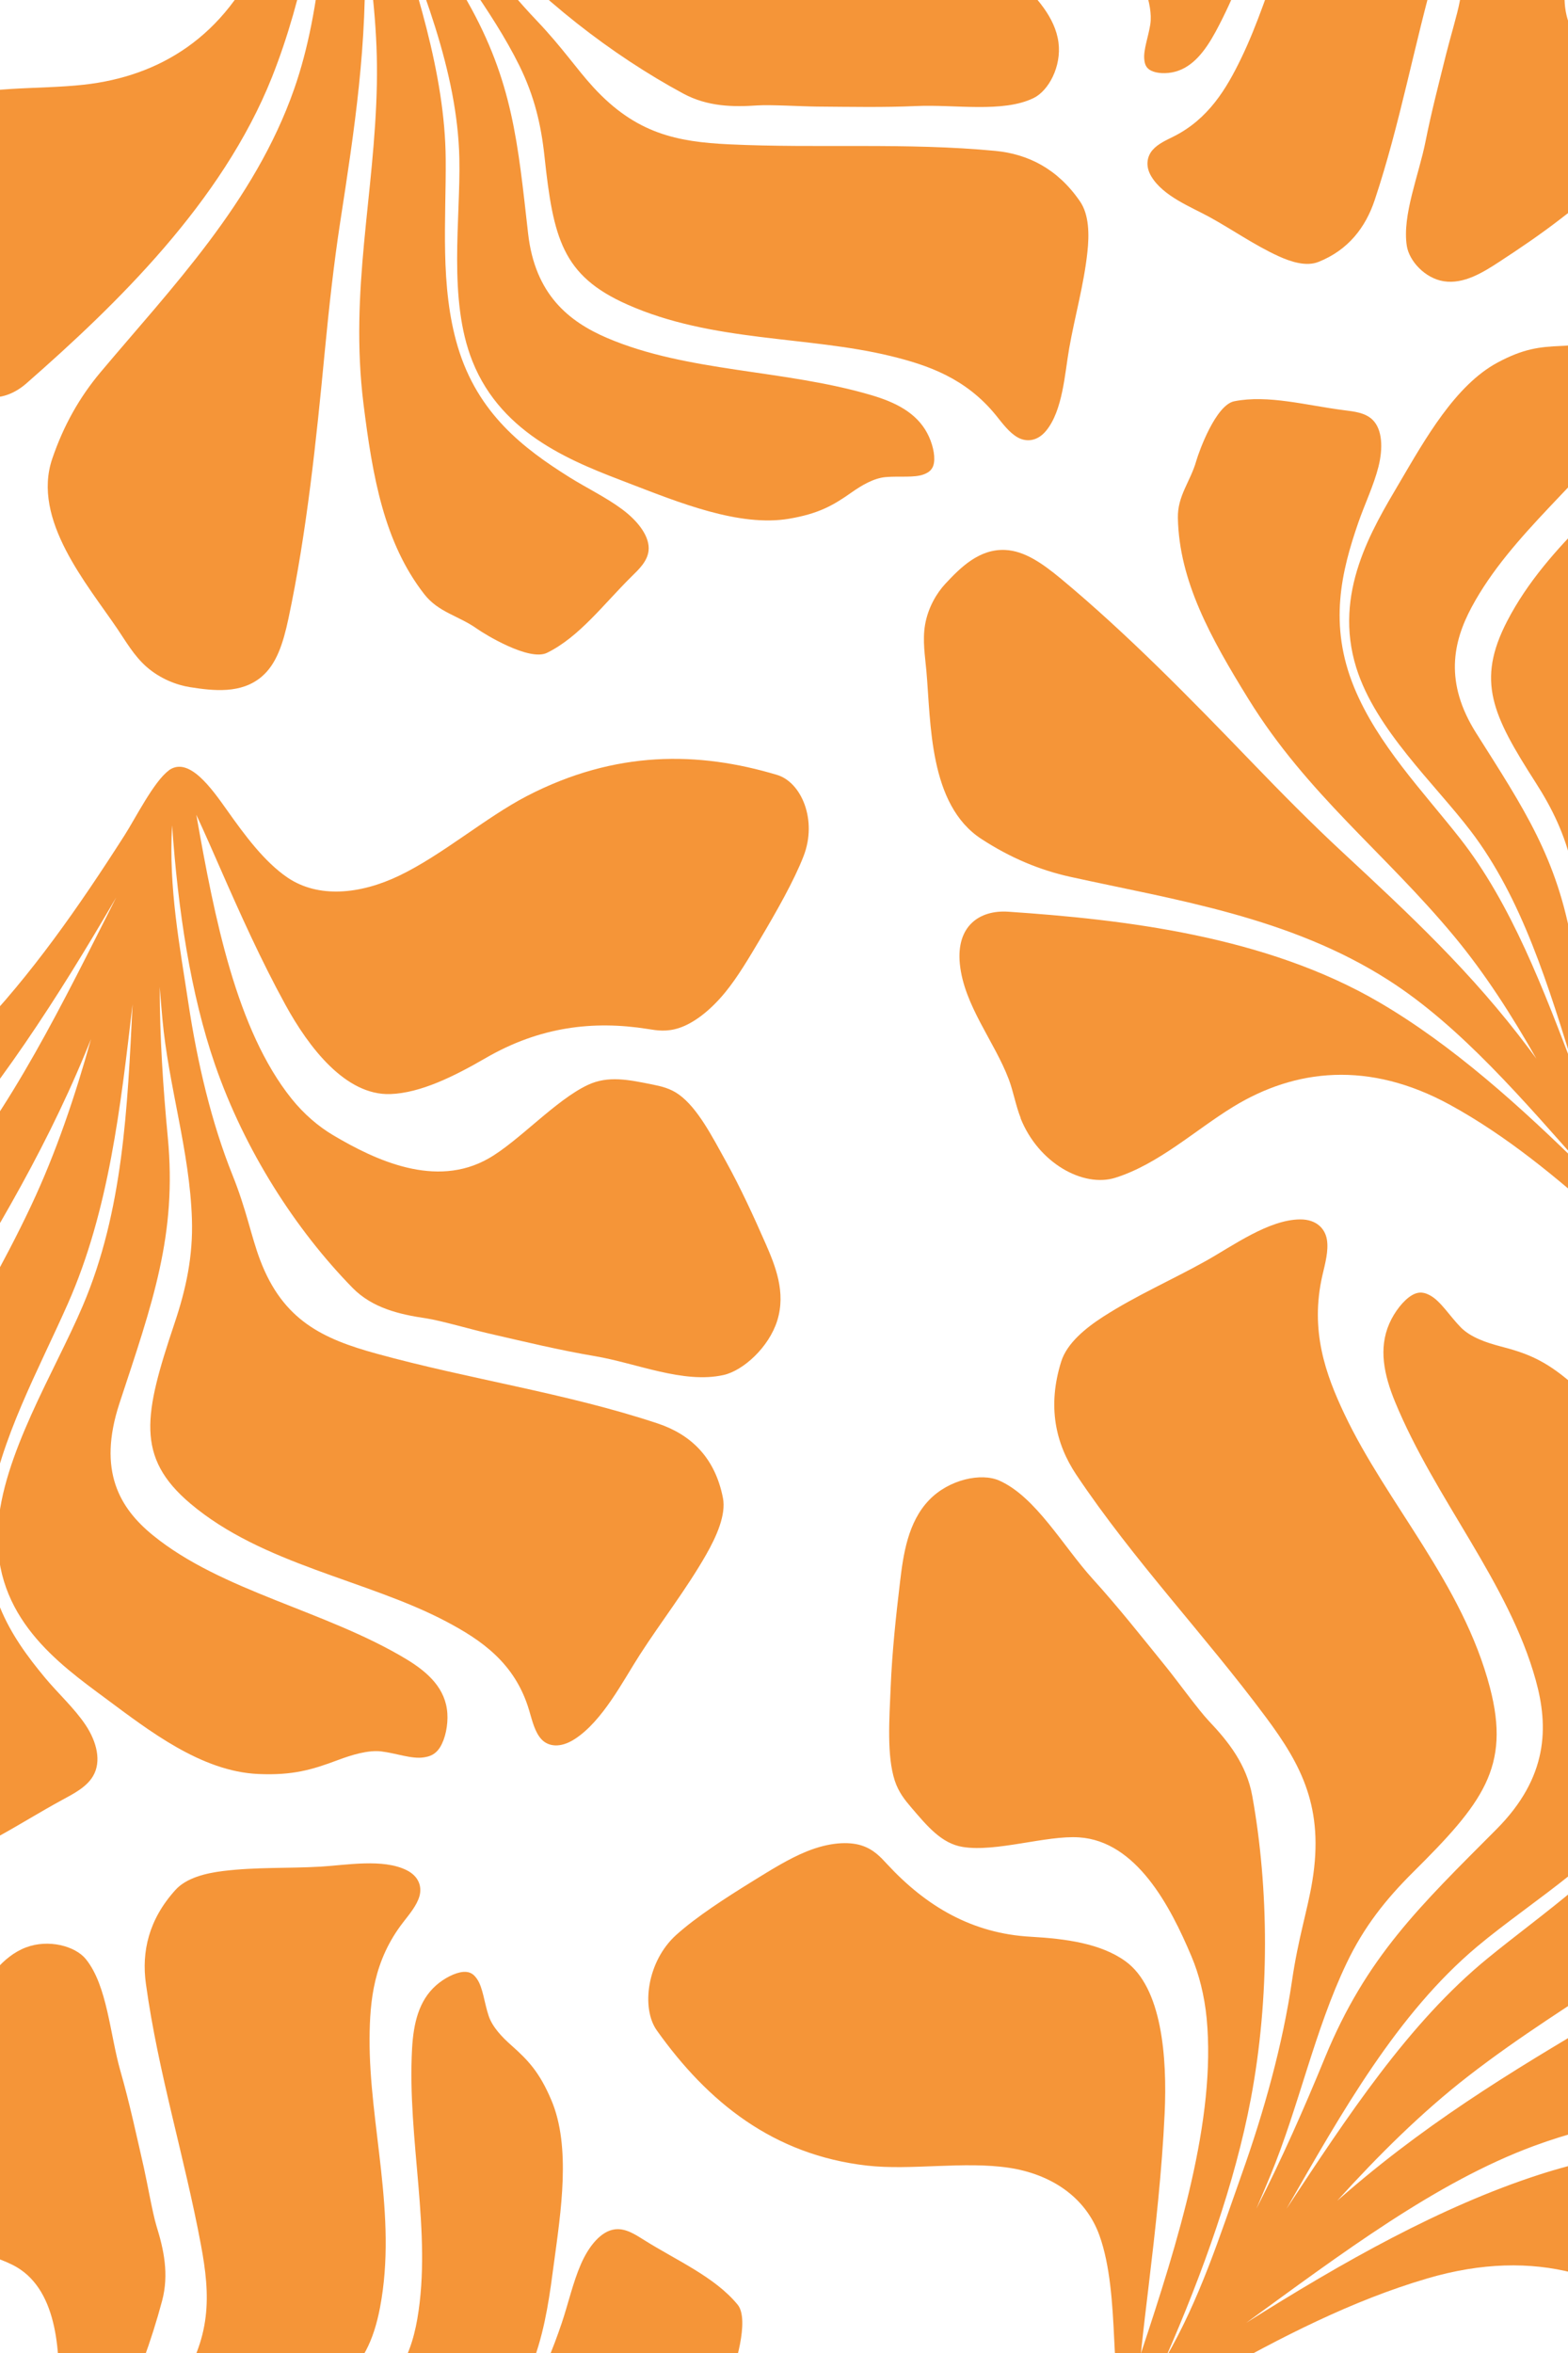
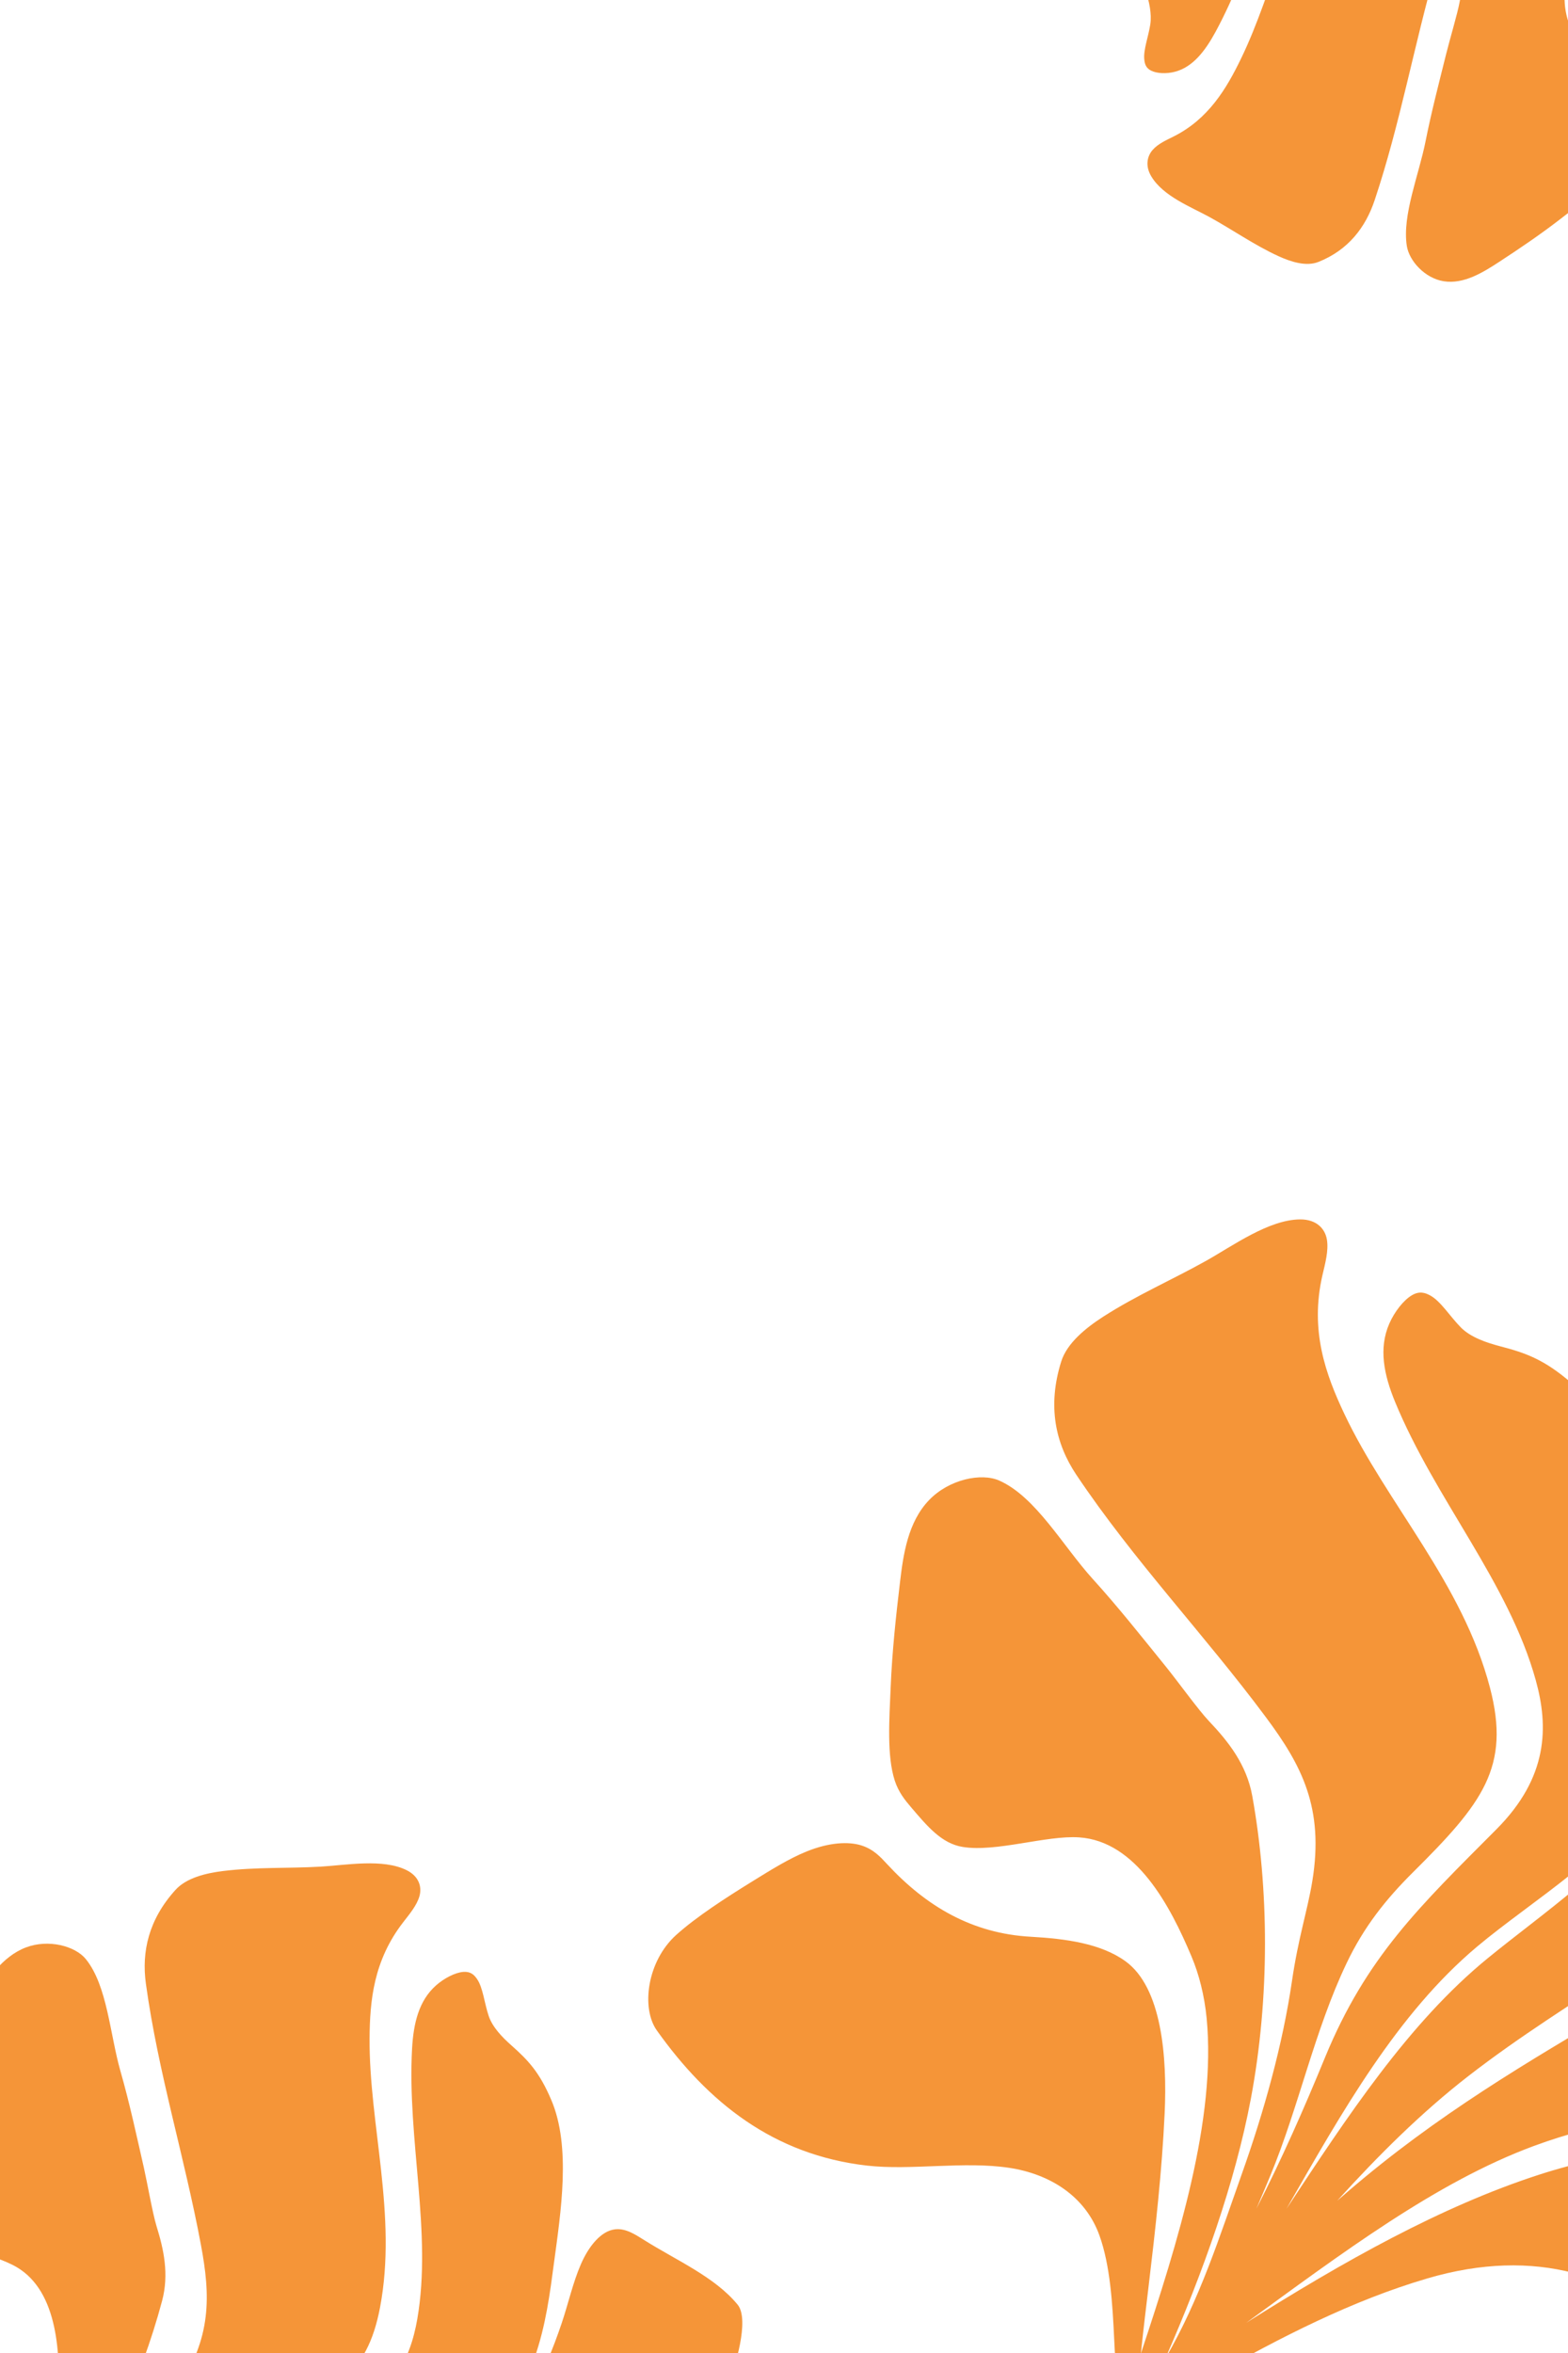
<svg xmlns="http://www.w3.org/2000/svg" id="Layer_1" version="1.1" viewBox="0 0 2000 3000">
  <defs>
    <style>
      .st0 {
        fill: #f59538;
      }
    </style>
  </defs>
  <path class="st0" d="M2466.9,3067.5c11.7-17.1,20.4-38.3,31.6-55.2,34.8-52.6,93.1-97,113.5-158.5,18.7-56.2-11-88.7-55.3-95.3-176.8-26.5-398.3-49.1-593.7,14.2-125,40.5-249.7,110.8-373.4,188.8,121.5-88.3,242.2-179.4,366.7-225.4,171.9-63.4,352-50.9,517.9-51.1,49.1,0,97.7-8.9,148.1-28,91.5-34.7,116.1-159.4,141-237,6.8-21.1,16.4-44.5,17.8-69.2,1.5-27.3-6.8-52.2-16.6-69-17.6-30.2-39.7-64.8-79.5-71.4-29-4.8-59.6,7.4-94.1,25.2-119.3,61.5-237.6,138.8-351.9,214.8-55,36.5-111.7,73.1-167.4,105.9-123.5,72.6-238.4,139.9-352.1,237.6-4.6,4-9.3,8-13.9,12,52.5-57.9,107.5-112.6,167.2-158.9,133.8-103.7,270.8-166.3,392.5-291,78.4-80.4,145.7-156.4,169.3-251.4,8.4-33.8-6.5-59.3-8.4-93.3-.8-14-10-90.7-37-102.5-49-21.4-110.7-17.7-169.4-22.9-16-1.4-32.9-3.5-46.6,5.1-18.1,11.4-25.6,39.7-24.9,69.4.7,29.7,8,61.2,11.3,91,8.8,79.2,10.6,164.9-50.4,252-55.1,78.6-140.1,134.9-211.6,193.3-101.1,82.6-179.1,202-256.7,319.5,71.3-124.4,141.4-248.8,243-334.2,70.9-59.6,178.4-121.8,228.9-209.2,61.1-105.7,23.8-215.2-1.9-295.6-23.5-73.5-50.7-166.2-107.5-214.8-34.1-29.2-57.5-37.5-89.8-45.9-17.9-4.7-37.7-11.5-50-23.8-14.3-14.4-26-33.9-39.5-41.1-6.3-3.4-13.5-5.9-23.2-.2-10.6,6.2-22.2,21-28.8,36.1-14,31.9-6.7,65.7,7.3,99.8,51.2,124.3,145,230.4,179.5,355,16.4,59.2,16,123.5-50.1,189.9-98,98.4-166,162.7-218.9,291.4-26.8,65.3-55.2,129.6-87.4,192.5,6.1-14.2,12-28.3,17.8-42.2,36.3-87.6,56.4-185.3,97.3-270.9,22.2-46.6,50.2-81.6,84.4-115.6,89.1-88.4,124.9-134.4,98.5-235.5-34.8-133.3-131.6-234.7-185.8-349.3-23.7-50.1-44.1-106-28-176.4,3.5-15.1,8.1-31.4,5.8-45.6-2.3-14.2-13.4-25.9-33.9-25.9-40.1.1-86.3,33.8-120.4,52.9-42.9,24-88.9,44-131.3,71.3-22.3,14.4-46,33.7-53.3,57-17.9,57-7.3,104.6,19.2,144.3,73.5,109.8,163.5,203.8,242,309.4,45.4,61,74.3,115.4,59.1,208.6-6,36.9-18,72.5-26,127.7-11.8,80.4-35.3,165.5-64.5,247.4-27.2,76.5-53.2,158.9-96.9,233.5,48.1-109.9,88.7-223.7,108.9-330.6,24.5-129.9,23.1-268.6,1.9-386.3-7.3-40.6-31-70-55.4-95.7-13.2-13.9-40-51-54.5-68.9-30.7-37.9-61.1-76.4-93.8-112.4-37.8-41.7-72.4-104.5-119-125.2-22.9-10.2-64-1.7-89.5,24.8-27.2,28.2-33,69.8-37.1,104.4-5.3,44.3-10.1,89.6-11.9,133.2-1.8,42.3-5.1,88.5,5.2,120.2,4.9,14.9,13.1,24.9,20.7,33.8,20.9,24.5,39.1,46.4,66,50.7,42.8,6.9,106.6-15,148.4-12.2,72.9,4.8,116.2,87.2,143.4,151.9,9.6,22.7,16.5,50,19.3,78.8,12.3,128.9-36.4,284.4-83.9,427.4,3.1-29.7,6.9-61.5,9.7-84.5,8.9-74.4,17.2-148.3,20.6-221.4,3.4-72.5-3.6-160.8-50-194.3-31.4-22.7-76.2-28.7-120.6-31.2-74.9-4.1-133.5-38.7-183.4-92.6-8.5-9.2-17.4-19.1-33.3-24-15.9-4.8-40-4-69.2,7.8-22.6,9.1-45.9,23.7-68.9,37.9-34.5,21.3-72.2,45.7-97.5,68.5-37.5,33.7-44.9,93.5-24.9,121.7,65.2,91.7,148.8,158.9,268.4,172.5,55.9,6.3,123.8-5.9,181.1,2.8,52.2,7.9,97.2,36.3,115.1,86.1,13.8,38.2,16.7,87.5,18.8,131.1,1.9,40.3,4.5,97.8,33.8,96.2,0,0,0-.1,0-.2,22.1-1.4,65.4-33.2,87.1-45.5,92.2-52.2,183.3-98.7,278.3-126.6,139.2-41,247.9-3,328.2,74.5,49.7,47.9,93.5,112.1,154.6,147.2,44.9,25.8,121.4,3.6,164.1-59Z" />
-   <path class="st0" d="M-125.8,266.6c5.2,16.7,14.7,33.5,20.1,49.7,16.6,50.4,14.9,111.6,45.2,157.4,27.7,41.9,65.8,40,94.3,15,114-99.9,249.6-230.7,313.1-390.3,40.6-102.1,61-219.9,75.6-341.1-6.5,125.3-10.6,251.5-47.3,356.2-50.6,144.5-157,254-247,361.1-26.6,31.7-47.1,67.7-61.6,110.4-26.3,77.5,44.4,159.6,83.2,216.9,10.6,15.6,21.1,34.2,37,48.2,17.6,15.5,38.9,23.4,55.5,26,29.9,4.7,65.3,8.8,91.4-13.3,19-16.1,27.4-42.3,34.2-74.1,23.3-109.6,35.5-227,46.4-341.1,5.3-54.9,11.4-110.9,19.6-164.2,18.2-118.2,35.2-228,31.1-353.3-.2-5.1-.4-10.2-.5-15.4,10.5,64.6,17.5,129.2,16.2,192.3-2.8,141.4-35,263-17.1,407.7,11.6,93.3,26.3,177,77.5,242.8,18.2,23.4,43.6,27.3,67.4,44.2,9.9,7,66.6,41.8,89.3,30.6,41.1-20.2,72.1-62,107.5-97,9.7-9.5,20.2-19.4,21.9-32.8,2.2-17.7-12.8-37.6-33.3-52.9-20.4-15.3-45.6-27.4-67.5-41.1-58.2-36.5-116.9-80.8-142.5-166.4-23.1-77.3-14.8-162-15.4-239.2-.8-109.1-38.9-222.8-75.9-335.3,45.1,112.1,90.9,223.4,93.3,334.3,1.7,77.4-14.8,179.8,16.7,258.7,38.1,95.6,132.2,129.7,200.4,155.9,62.4,23.9,139.7,55.6,203.3,44.9,38.2-6.5,56.5-17.1,79.8-33.5,12.9-9.1,28.3-18.2,43.3-19.6,17.5-1.6,37,1.2,49.2-3.6,5.7-2.3,11.3-5.5,12.7-14.8,1.6-10.2-2.1-25.5-8.7-37.8-13.9-26-40.6-39.3-71.2-48.3-111.7-33-234.2-29-337-72.9-48.8-20.9-92-55.4-100.8-133.2-13.1-115.5-19.5-193.5-77.5-296-29.5-52-57.4-104.5-82.3-158.7,6.3,11.4,12.6,22.8,18.8,33.9,39.4,70,94.3,134.8,129.8,206.7,19.3,39.1,27.8,75.7,32.1,115.8,11.2,104.4,22.8,152,105.3,188.7,108.8,48.5,229.9,39.9,336.5,65.9,46.6,11.4,95.5,27.9,134.2,75.7,8.3,10.3,16.8,21.9,27.6,28,10.9,6.1,24.8,5.1,35.9-8.1,21.7-25.9,24.1-73.6,29.8-105.7,7.1-40.4,18.7-80.7,23.2-122.6,2.4-22,2.3-47.5-9.5-64.6-28.7-41.8-66.6-60.3-107.7-64.3-114-10.9-226.3-3-340.2-8.4-65.8-3.2-118.3-13.4-172.8-72.8-21.6-23.5-39.1-50.1-71.9-84.6-47.9-50.3-92.4-110.7-131.8-173.1-36.8-58.2-78.3-118.8-104.8-186.6,48,89.4,102.7,176.1,163.8,245.9C686.3-2.5,780.6,70.3,871.5,119.3c31.3,16.9,64.1,17.2,94.7,15.1,16.6-1.1,56.1,1.3,76.1,1.5,42.2.3,84.7,1.2,126.8-.7,48.7-2.2,109.9,8.9,149.1-10.1,19.3-9.3,35.9-40.4,31.9-70.9-4.2-32.5-29.1-58.3-50.2-79.5-27-27-54.9-54.1-83.3-78.5-27.5-23.7-56.9-50.4-83.9-60.5-12.7-4.8-23.9-4.8-34.1-4.6-27.9.5-52.5.6-70.1,15.6-27.9,23.9-47.8,76.7-72.4,102.2-42.8,44.4-122,28.5-180.3,11.7-20.5-5.9-42.7-15.9-63.6-29.4-93.6-60.6-172-174.6-242.6-281.2,18.3,17.7,37.7,37.1,51.7,51.2,45.3,45.3,90.7,89.9,138.1,131,47,40.7,110.4,83.1,158.2,71,32.4-8.2,60.8-33.8,86.6-61.2,43.5-46.1,98.7-65.5,162.1-69,10.8-.6,22.4-1.1,34.3-8.8,11.9-7.7,24.4-23.7,32.4-48.8,6.2-19.4,9-42.2,11.9-64.6,4.4-33.6,8.4-70.9,6.8-99.3-2.3-42.1-38.6-78.7-68.6-80.8-97.3-6.7-188.1,11.4-262.2,81.4-34.7,32.7-63.3,82.9-100.3,115.3-33.7,29.4-77.3,43.4-120.7,28.4-33.2-11.4-68.1-35.8-98.7-57.6-28.2-20.2-68.4-49.1-83.3-29.4,0,0,0,0,0,.1-11.1,15-13.2,59.8-16.7,80.3-14.9,87.2-33.1,170.6-65.9,246.8C287.5,47.6,202.8,97.4,106.9,108c-59.3,6.6-126.4.7-183.3,21.4-41.8,15.2-68.4,76.3-49.4,137.1Z" />
  <path class="st0" d="M579.9,3870.1c15-8.9,29.2-22,43.7-31,45.2-27.7,105.2-40.2,142.8-80.3,34.4-36.6,23.8-73.3-7.1-95.2-123.5-87.9-282-189.7-452-214.8-108.7-16-228-8.7-349.3,5,123.4-22.5,247.2-47.6,357.6-36,152.3,16,283.4,94.2,408.3,157.2,37,18.6,76.8,30.2,121.6,34.5,81.4,7.8,145.1-80,191.9-130.9,12.8-13.9,28.4-28.4,38.4-47.2,11-20.7,13.8-43.2,12.5-60-2.3-30.2-6.5-65.6-34-85.8-20.1-14.8-47.5-16.9-79.9-16.2-112,2.5-229.1,17.8-342.6,33.4-54.6,7.5-110.5,14.5-164.3,18.8-119.2,9.5-230,18.3-351,51.1-4.9,1.3-9.9,2.7-14.8,4.1,60.5-25.1,121.7-46.8,183.3-60.1,138.2-29.9,264-26.5,400.7-77.3,88.1-32.8,166.2-66.3,218.4-131.4,18.6-23.1,16.6-48.7,27.5-75.8,4.5-11.2,25.3-74.4,9.2-93.9-29.1-35.3-76.9-55.8-119.2-82.3-11.5-7.2-23.5-15.2-36.9-13.7-17.8,1.9-33.6,21.1-43.8,44.6-10.2,23.4-16.2,50.7-24.5,75.2-22.1,65-51.7,132.4-129.1,177-69.9,40.2-154.2,51.7-229.2,70.1-105.9,25.9-207.8,89.2-308.8,151.2,98.7-69.7,196.5-139.9,303.8-167.8,75-19.5,178.3-27,247.9-75.8,84.3-59.1,95.8-158.5,105.5-230.9,8.9-66.2,22-148.7-3.2-208.2-15.1-35.7-29.7-51-51-69.9-11.8-10.4-24.2-23.3-29-37.6-5.6-16.6-7.3-36.3-14.9-47.1-3.5-5.1-8-9.7-17.4-9-10.3.8-24.3,7.9-34.8,17.2-22.1,19.5-28.8,48.6-30.6,80.5-6.4,116.3,25.7,234.5,6.7,344.7-9.1,52.3-32.7,102.3-106.4,128.8-109.4,39.4-183.8,63.5-270.2,143.6-43.8,40.6-88.5,79.9-135.5,116.6,9.7-8.7,19.3-17.5,28.7-26.1,59.1-54.4,109.5-122.8,171.2-174,33.6-27.8,67.3-44.5,105.3-57.9,99.1-35,142.6-57.2,159.4-145.9,22.1-117.1-14.1-232.9-13.4-342.7.3-48,5.1-99.3,42.8-148,8.1-10.5,17.4-21.4,20.8-33.3,3.4-12-.7-25.3-16.2-33.1-30.2-15.2-77.2-6.5-109.7-4.6-40.9,2.4-82.8.4-124.6,5.6-22,2.7-46.8,8.7-60.7,24.1-34.1,37.6-43.4,78.7-37.7,119.6,15.6,113.4,49.3,220.9,70.2,333,12.1,64.7,14.2,118.2-31,184.9-17.9,26.5-39.7,49.6-65.8,89.5-38,58.2-86.5,115.4-138.1,168.2-48.2,49.2-97.5,103.6-157.4,145,75.9-67.3,147.7-140.5,201.5-216,65.4-91.8,114.6-200.4,141.2-300.1,9.2-34.4,2-66.3-7.1-95.6-4.9-15.9-11.7-54.9-16.1-74.4-9.4-41.2-18.3-82.7-29.9-123.2-13.4-46.8-16.7-109-44.2-142.8-13.5-16.6-47.6-25.7-76.3-14.8-30.6,11.6-50,41.8-65.7,67.2-20,32.4-40,65.9-57.2,99.2-16.7,32.3-35.9,67-39.6,95.6-1.7,13.5.9,24.4,3.4,34.2,6.9,27,12.6,51,31.3,64.6,29.7,21.7,85.6,28.9,116.1,46.9,53.1,31.4,55.9,112.1,52.9,172.8-1,21.3-5.6,45.2-14,68.7-37.4,105.1-130.3,207.6-217.8,300.9,13-21.9,27.4-45.2,37.9-62.1,33.6-54.6,66.6-108.9,95.6-164.6,28.8-55.1,55.5-126.6,32.7-170.3-15.4-29.6-46.9-51.4-79.5-70.2-54.9-31.7-86.4-80.9-104.5-141.9-3.1-10.4-6.2-21.5-16.4-31.4-10.2-9.8-28.7-18.3-54.9-20.3-20.3-1.5-43.1,1-65.6,3.3-33.7,3.5-70.9,8.2-98.2,16.2-40.4,12-67.7,55.7-62.8,85.3,15.9,96.2,54.5,180.4,139.6,236.4,39.8,26.2,95.3,42.5,135.3,71.1,36.4,26,60,65.2,55.5,110.9-3.5,35-19.1,74.5-33.3,109.3-13.1,32.1-32,77.9-9.4,87.8,0,0,0,0,.1-.1,17.1,7.3,61.2-1,82-2.3,88.3-5.6,173.7-7.1,255.3,7.3,119.6,21.1,187.6,92,220,182.8,20.1,56.2,29.8,122.8,63,173.4,24.4,37.2,90,49,144.8,16.5Z" />
-   <path class="st0" d="M-684,1568.1c-2.6,19.3-.6,39.7-2.8,58.6-6.9,58.5-38.5,124.5-28.5,181.4,9.1,51.9,50.6,58.8,93.1,38.4,170.1-81.7,378.3-191.7,523.7-350,93-101.2,172.1-224.2,246.7-352.3-68,134.4-133.8,270.3-223.9,375.3-124.4,144.9-291,238.8-439,333.8-43.8,28.1-83.2,62.5-119.4,105.3-65.8,77.8-30.4,183.5-17.1,254.7,3.6,19.4,5.8,42.1,15.9,61,11.2,20.9,30,34.5,46.5,41.2,29.6,12.1,65.2,24.9,103.8,7,28.1-13,49.8-39.5,72.5-72.3,78.3-113.4,148.4-237.9,215.6-359.1,32.3-58.3,66.2-117.6,100.9-173.5,77-124,148.6-239.1,205.2-376,2.3-5.6,4.6-11.2,6.9-16.8-20.3,72.6-44.3,144.2-76.4,212.4-71.9,152.7-165.4,277.1-216.8,438.3-33.1,103.9-58.3,198.2-35.7,281.5,8,29.6,33.1,39.9,50.3,63.7,7.1,9.9,50.6,60.9,80.1,54.1,53.6-12.3,107-50.3,161.8-80,14.9-8.1,31-16.3,39.3-30.4,11-18.7,4.7-43.8-9.6-65.2-14.3-21.4-35.3-40.4-51.9-60.4-44.2-53.2-85.2-115.1-70.7-213.9,13.1-89.2,63.1-179.2,100.2-263.1,52.3-118.5,67.1-250.8,82.4-381.5-6.5,132.1-12,263.6-63.5,384.5-35.9,84.4-103.3,191.5-108.3,284.6-6,112.7,77.6,171.7,137.5,216.1,54.8,40.6,121.7,93.1,194.7,96.3,43.9,1.9,68.5-5.4,101.3-17.7,18.1-6.8,39-13.1,55.6-11.1,19.4,2.4,38.8,10,54.2,7.6,7.2-1.1,14.7-3.3,20.8-13.1,6.6-10.7,10.2-28.1,9.2-43-2.1-31.5-24.2-52.1-52.3-69.1-102.8-62-235.3-86.3-323.4-158.1-41.8-34.1-71-81.6-42.5-168.2,42.3-128.4,73.5-214.5,61.6-339.3-6-63.3-10.2-126.8-10.3-191.4,1.1,13.9,2.3,27.6,3.5,41.2,7.8,85.2,34.8,168.3,37.6,254.7,1.5,47-7.3,88.7-22.3,133.2-38.9,115.9-49.8,170.2,20.2,229.4,92.3,78.1,225.4,97.2,326.3,150.4,44.1,23.3,88.1,52.6,106,113.6,3.9,13.1,7.2,27.7,15.8,36.8,8.6,9.1,23.9,11.4,42.2-.4,35.7-23,61.6-74.2,83.2-107.7,27.2-42.2,59.2-83.2,84.5-127.5,13.3-23.3,25.6-51,21.4-72.3-10.2-52.1-41.5-81.1-83.4-95-116.1-38.6-239.6-56.2-358.3-88.9-68.5-18.8-119.4-42.3-148.6-119.4-11.6-30.6-17.2-63.5-35.4-108.7-26.4-65.8-44.5-141.8-56.1-218.7-10.8-71.8-25.5-147.2-20.8-226.9,7.6,108.2,23.6,215.1,54.7,305.1,37.8,109.4,102.8,210.5,175.7,284.9,25.2,25.6,59.9,33.7,93.5,38.6,18.2,2.7,59.1,14.6,80.3,19.4,44.8,10.3,89.7,21.2,135.4,28.9,52.9,9,112.7,35.4,163.8,24,25.1-5.6,57.9-35.4,68.5-69.4,11.3-36.2-2.6-70.1-14.8-98-15.6-35.6-32.2-71.6-50.5-104.7-17.8-32.1-36.1-68-59.9-85.3-11.2-8.2-23.2-10.8-34.1-13-29.9-6-56.2-11.7-82.2.5-41.4,19.4-88.3,72-126.9,93.9-67.3,38.2-143.8,2.4-197.8-29.6-19-11.2-37.7-27.2-53.4-46.8-70.2-87.7-98.1-229.7-121.4-361.9,10.9,23.5,22.1,49.1,30.2,67.6,26.2,59.8,52.8,118.8,83.3,174.4,30.2,55.2,77.1,116,133.9,114.1,38.5-1.3,81.3-22.5,122-46.1,68.8-39.8,137-47.9,206.3-36.9,11.8,1.9,24.4,4.1,40.8-1.5,16.4-5.5,37.5-20,58.2-45.3,16-19.6,30.1-43.6,44.2-67.3,21-35.4,43.5-74.9,55.6-106.1,18-46.2-2.8-94.4-33.7-103.7-100.3-30.1-205.9-31.6-318.9,26.8-52.9,27.4-107.8,75.1-163,101.6-50.2,24.1-103.4,28.9-142.4,2.6-29.8-20.2-55.1-54.7-77-85.6-20.2-28.5-49-69.3-74.4-51.4,0,0,0,0,0,.2-19.1,13.7-43.1,61.8-56.9,83.2-58.3,91.1-118.4,177.3-190.4,252.2-105.5,109.7-220,144-327.3,133-66.4-6.8-134.9-28.9-205.7-19.8-51.9,6.7-110,66.8-119.4,137.2Z" />
-   <path class="st0" d="M1301.9,1425.5c-6.3-15.8-9.4-34.2-15.3-49.7-18.3-48.2-57-94-62.3-146.8-4.8-48.2,24.9-69,61.6-66.6,146.6,9.9,328.3,30.6,473.5,115.6,92.9,54.3,180.1,132.5,265.2,216.7-81.4-92-161.6-186.1-253.2-244.8-126.3-81-273.1-102.6-406-131.9-39.4-8.7-76.7-24.3-113.7-48.4-67.1-43.8-64.2-148-70.1-214.4-1.6-18.1-5.1-38.5-1.7-58.5,3.8-22.1,14.9-40.6,25.8-52.3,19.6-21.1,43.6-44.9,76.7-43.2,24.1,1.2,46.4,16.4,70.9,36.7,84.5,70.2,165.3,152.9,243.2,233.7,37.5,38.9,76.3,78.2,115,114.1,85.9,79.8,165.8,153.8,239.2,252,3,4,6,8,9,12.1-31.6-55.6-65.8-109-105.3-156.5-88.5-106.5-187-180.7-261.9-301.9-48.3-78.1-88.5-150.7-90.1-231-.6-28.5,16-46.3,23.6-73.2,3.2-11.1,24.5-70.8,48.3-75.6,43.2-8.6,92,5.3,140,11.4,13.1,1.7,27,3,36.5,12.3,12.5,12.3,13.4,36.2,7.4,59.9-6,23.7-17.5,47.6-25.6,70.9-21.4,61.9-38.4,130.1-5.3,210.5,29.9,72.6,87.9,132.5,134.6,191.9,66,83.9,106.9,193.1,147.9,300.8-34.6-112.1-68.3-224-134.2-310.2-46-60.2-120.9-128.8-145.6-207.6-29.8-95.4,19.9-176.4,55.2-236.3,32.2-54.7,70.9-124.1,125.2-153.1,32.6-17.4,52.9-19.9,80.4-21,15.2-.6,32.3-2.6,44.4-10.3,14.1-9,27-22.5,39.2-26,5.7-1.6,11.9-2.4,18.6,3.9,7.4,6.9,14,20.7,16.6,34,5.5,28-6.5,53.8-24,78.6-63.6,90.5-158.1,159-208.4,252.6-23.9,44.5-35.2,96.1,5.7,160.8,60.7,96,103.6,159.4,122.7,271.7,9.7,57,20.8,113.4,35.2,169.4-2.3-12.4-4.5-24.7-6.6-36.9-13.2-76.5-11.6-158.2-28.8-233.9-9.4-41.2-25.4-74.1-46.7-107.3-55.4-86.4-75.8-129.5-36.3-205.8,52.1-100.6,148.2-164.8,212.3-247,28.1-35.9,54.6-77.1,54.5-136.3,0-12.7-.8-26.5,3.7-37.5,4.4-11,15.5-18.4,31.9-14.8,32.1,7.1,63.1,42.2,87,63.5,30,26.8,63.3,50.8,92.3,80.2,15.2,15.4,30.7,35,32.4,54.9,4,48.7-13.1,85-41.6,112.1-78.9,74.9-168.1,134.4-250.2,205.2-47.4,40.8-80.6,79.3-85.3,156.6-1.9,30.6,1.3,61.2-2.3,106.8-5.2,66.5-1.7,138.7,6.8,209.4,8,66,13.8,136.6,35.3,203.9-18.6-96.4-30.5-194.7-27.3-283.7,3.9-108.2,30.2-219.1,68.5-309.5,13.2-31.2,37.6-50.6,61.8-66.9,13.1-8.8,41.3-33.8,56.2-45.5,31.5-24.9,62.9-50.4,95.6-73.5,37.9-26.7,77.1-71,118.1-79.4,20.2-4.1,51.6,9.9,67.3,35.5,16.7,27.3,13.8,61.6,10.8,90.1-3.8,36.4-8.2,73.5-14.6,108.7-6.2,34.2-12,71.8-26,95.3-6.6,11.1-15,17.6-22.8,23.4-21.2,15.9-39.7,30.2-62.1,29-35.6-2-82.8-30.7-116.8-35.9-59.3-9-109,49.4-142.5,96.4-11.8,16.5-22.3,37.1-29.8,59.7-33.3,101-22.4,234-10.3,356.8,2.9-24.3,5.6-50.4,7.6-69.3,6.4-61.1,13.1-121.7,23.6-180.8,10.4-58.6,32.1-128,75.3-146.7,29.3-12.7,66.3-9.6,102.4-3.8,60.8,9.9,114.1-7.6,163.9-41.9,8.5-5.9,17.5-12.3,31.1-13.3,13.6-1.1,32.8,3.8,54.1,18.4,16.5,11.3,32.5,27,48.4,42.4,23.8,23.1,49.6,49.3,65.8,71.9,24,33.5,19.1,82.7-2.1,101.8-68.9,62-148.2,101.1-246.5,90.9-46-4.8-98.2-26.5-145.8-29.6-43.3-2.8-84.5,12-107.9,48.7-18,28.2-29.3,67.1-38.9,101.7-8.8,31.9-21.4,77.5-44.5,71.1,0,0,0,0,0-.1-17.5-5-46.4-38-61.6-51.7-64.4-58-129.1-111.2-200.2-150.2-104.2-57.2-198.2-45.9-276.7,2-48.5,29.6-95.3,73.3-150.7,90.7-40.7,12.8-98-18.4-120.9-76Z" />
  <path class="st0" d="M1993-987.3c-13.8.5-28.5,4.8-42,5.6-41.8,2.4-87.9-13.9-129.2,1.6-37.7,14.2-44.4,48.1-31.4,79.1,51.7,124.1,122.3,274.7,230.1,369,68.9,60.3,154.1,106.6,243.1,148.7-93.8-36-188.8-70.1-260.6-127.6-99.1-79.4-159.7-199.1-221.9-304-18.4-31-41.5-57.7-70.8-80.7-53.2-41.8-130.6.4-182.4,20.6-14.1,5.5-30.5,10.2-44.5,20.8-15.5,11.7-26,28.5-31.5,42.5-9.9,25.1-20.5,55.2-9.3,83.4,8.2,20.6,26.3,34.3,49,47.9,78.3,47,164.9,86,249.2,123.1,40.6,17.9,81.8,36.8,120.6,56.9,86,44.5,165.8,86,261.8,112.6,3.9,1.1,7.8,2.2,11.8,3.2-51.3-6.4-101.8-15.9-149.5-32.2-106.8-36.6-192.3-94.3-306.1-113.5-73.3-12.4-140.1-19.7-200.9,9.4-21.6,10.4-30,31.6-47.9,48.5-7.4,7-45.9,48.3-42.2,70.9,6.6,40.9,31.8,78.2,50.9,117.8,5.2,10.8,10.4,22.4,20.3,27.1,13,6.2,31.3-2.2,47.3-16.4,16-14.2,30.5-33.4,45.5-49.3,40-42.3,86.2-83.1,156.6-84.8,63.6-1.6,126.2,26.1,185,44.3,83,25.7,177.5,19.7,270.8,14.4-94.7,12.5-189,25.8-273.7,1.1-59.2-17.2-133.4-56.4-200.1-47.9-80.7,10.3-126.6,84.6-160.9,138.1-31.4,49-71.9,109.1-77.2,167.5-3.2,35.1,1,53.7,8.6,78.1,4.2,13.5,7.8,29.2,5.7,42.7-2.5,15.7-8.8,32.2-7.7,44.1.5,5.6,1.8,11.3,8.6,14.7,7.4,3.8,19.8,4.3,30.5,1.5,22.7-5.9,38.4-26.2,51.8-50.8,48.8-90,71.7-198.4,126.9-278,26.2-37.8,61.6-67.3,122.6-56.3,90.5,16.4,151.1,29.7,241.3,3.5,45.8-13.3,91.5-25.1,138-33.9-10,2.7-19.9,5.5-29.8,8.3-61.5,17.6-122.4,50.2-184.5,64-33.8,7.5-63.4,6.1-94.8.2-81.7-15.4-120.3-16.7-165.7,46.8-59.9,83.8-79.1,192-121.4,279.3-18.5,38.2-41.4,77-86,99.4-9.6,4.8-20.2,9.4-27.1,17.5-6.9,8.1-9.2,20.5-1.4,33.4,15.1,25.3,50.8,39,74,51.7,29.2,16,57.4,35.9,88.2,50,16.2,7.4,35.6,13.5,51.1,7.3,37.8-15.1,60-43.8,71.7-79,32.5-97.4,50.2-197.8,78.5-296.5,16.3-56.9,35.3-100.5,91.9-134.1,22.4-13.3,46.4-22.2,79.6-42.7,48.4-29.8,103.7-54.3,159.4-73.8,52-18.2,106.8-40,163.9-46.9-78.1,20.5-155.5,47.5-221.5,84.3-80.2,44.7-155.5,109.8-211.9,177.8-19.5,23.4-26.7,52.1-31.6,79.4-2.7,14.8-12.9,48.9-17.2,66.4-9.2,37-18.9,74.1-26.3,111.4-8.6,43.2-30,94.3-23.9,133.3,3,19.2,23.1,41.3,47.1,45.1,25.6,4.1,50.5-11.5,71-24.9,26.2-17.1,52.7-35.1,77.3-54.1,23.8-18.4,50.3-37.8,63.8-59,6.3-10,8.7-19.8,10.7-28.8,5.6-24.6,10.7-46.2,3-65.2-12.3-30.3-48.1-60.5-62.3-88.2-24.7-48.3,4.2-113.9,29.3-161,8.8-16.6,21.1-33.6,35.8-48.7,65.9-67.5,169.1-108.7,265.1-144.9-17.4,11.8-36.2,24.1-49.8,33-44,28.8-87.5,57.8-128.8,89.5-40.9,31.4-86.5,76.8-87.5,121.6-.6,30.4,12.8,61.5,28.1,90.8,25.8,49.3,28.8,102.4,18.1,158.9-1.8,9.6-3.9,19.9-.6,32.2,3.3,12.3,12.8,27.1,30.2,40.2,13.5,10.1,30.1,18.1,46.5,26.1,24.6,12,52,24.5,73.9,30,32.5,8.1,68-14.9,75.9-40.7,25.7-83.7,31.2-167.8-6.2-249.7-17.5-38.3-49.6-75.6-66.3-115.9-15.2-36.7-16.6-78.3,4-112.7,15.7-26.4,41.6-51.1,64.7-72.6,21.3-19.9,51.8-48.2,40-65.9,0,0,0,0-.1,0-9-13.3-42.6-26-57.5-34-63.1-34.1-122.6-70.3-173.5-117.4-74.5-69.1-94.5-155.4-82.2-242.1,7.6-53.6,26.3-111,22.6-166-2.7-40.3-43.5-78.5-93.7-76.5Z" />
</svg>